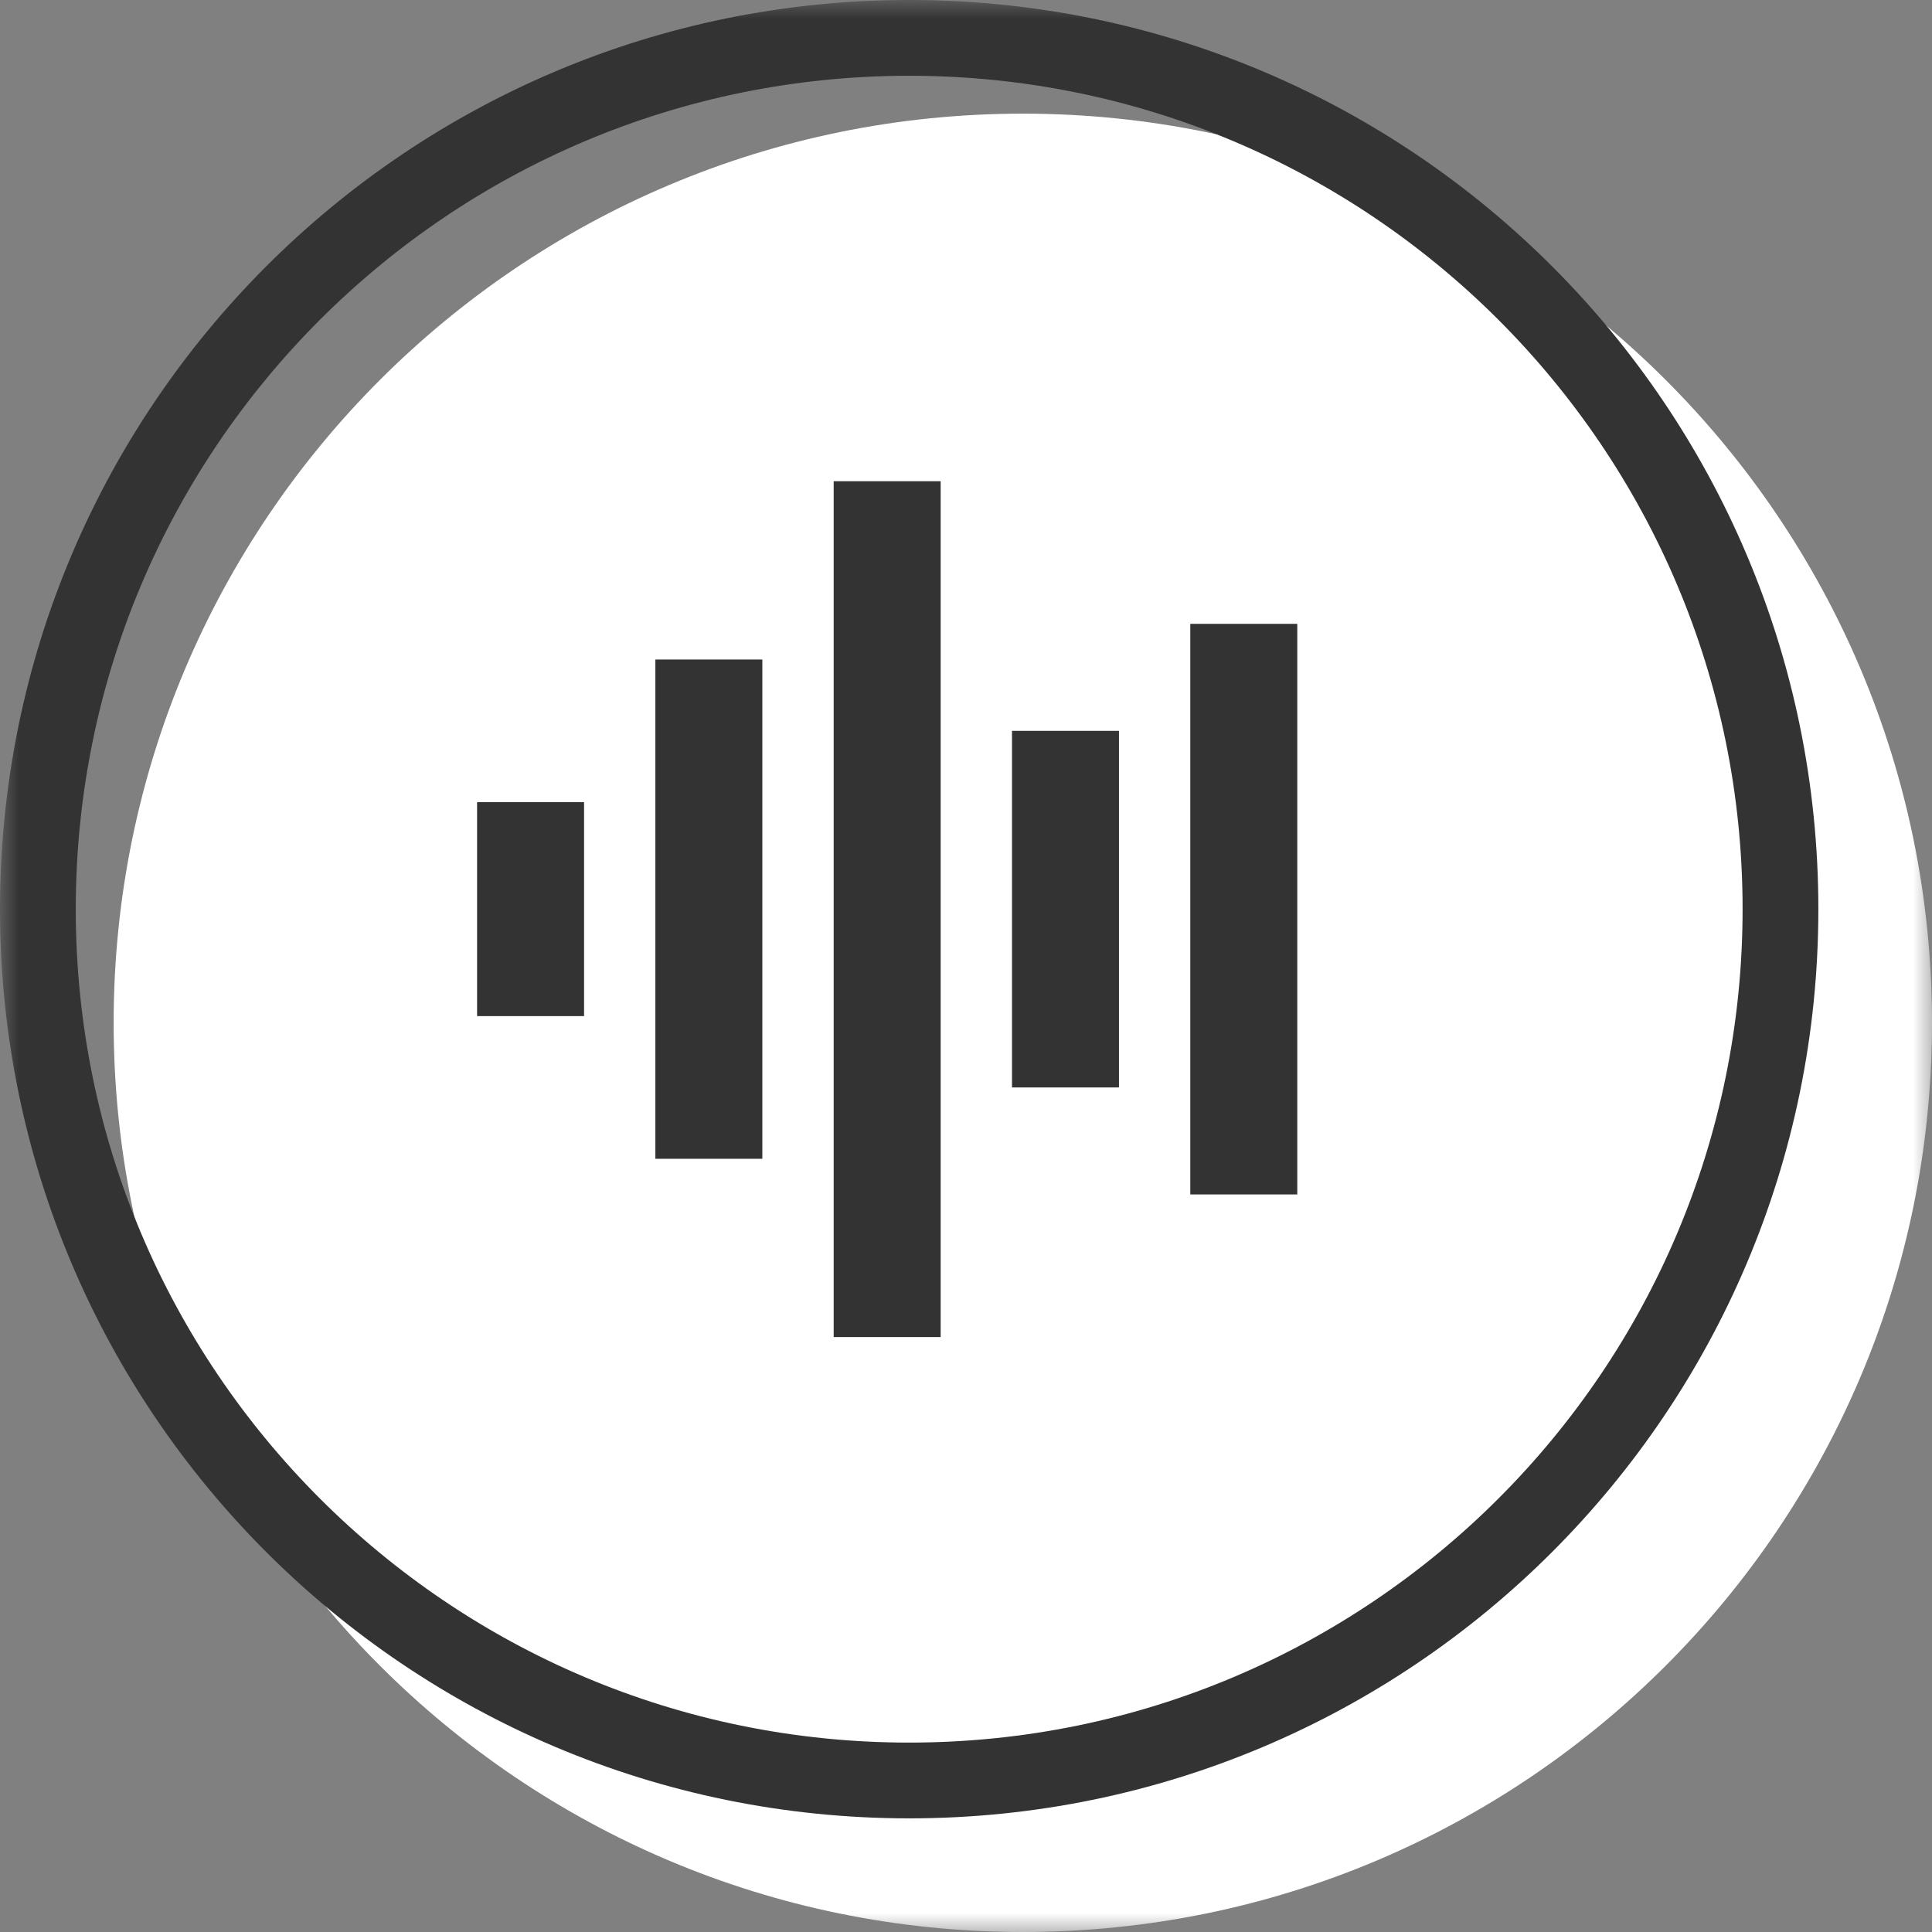
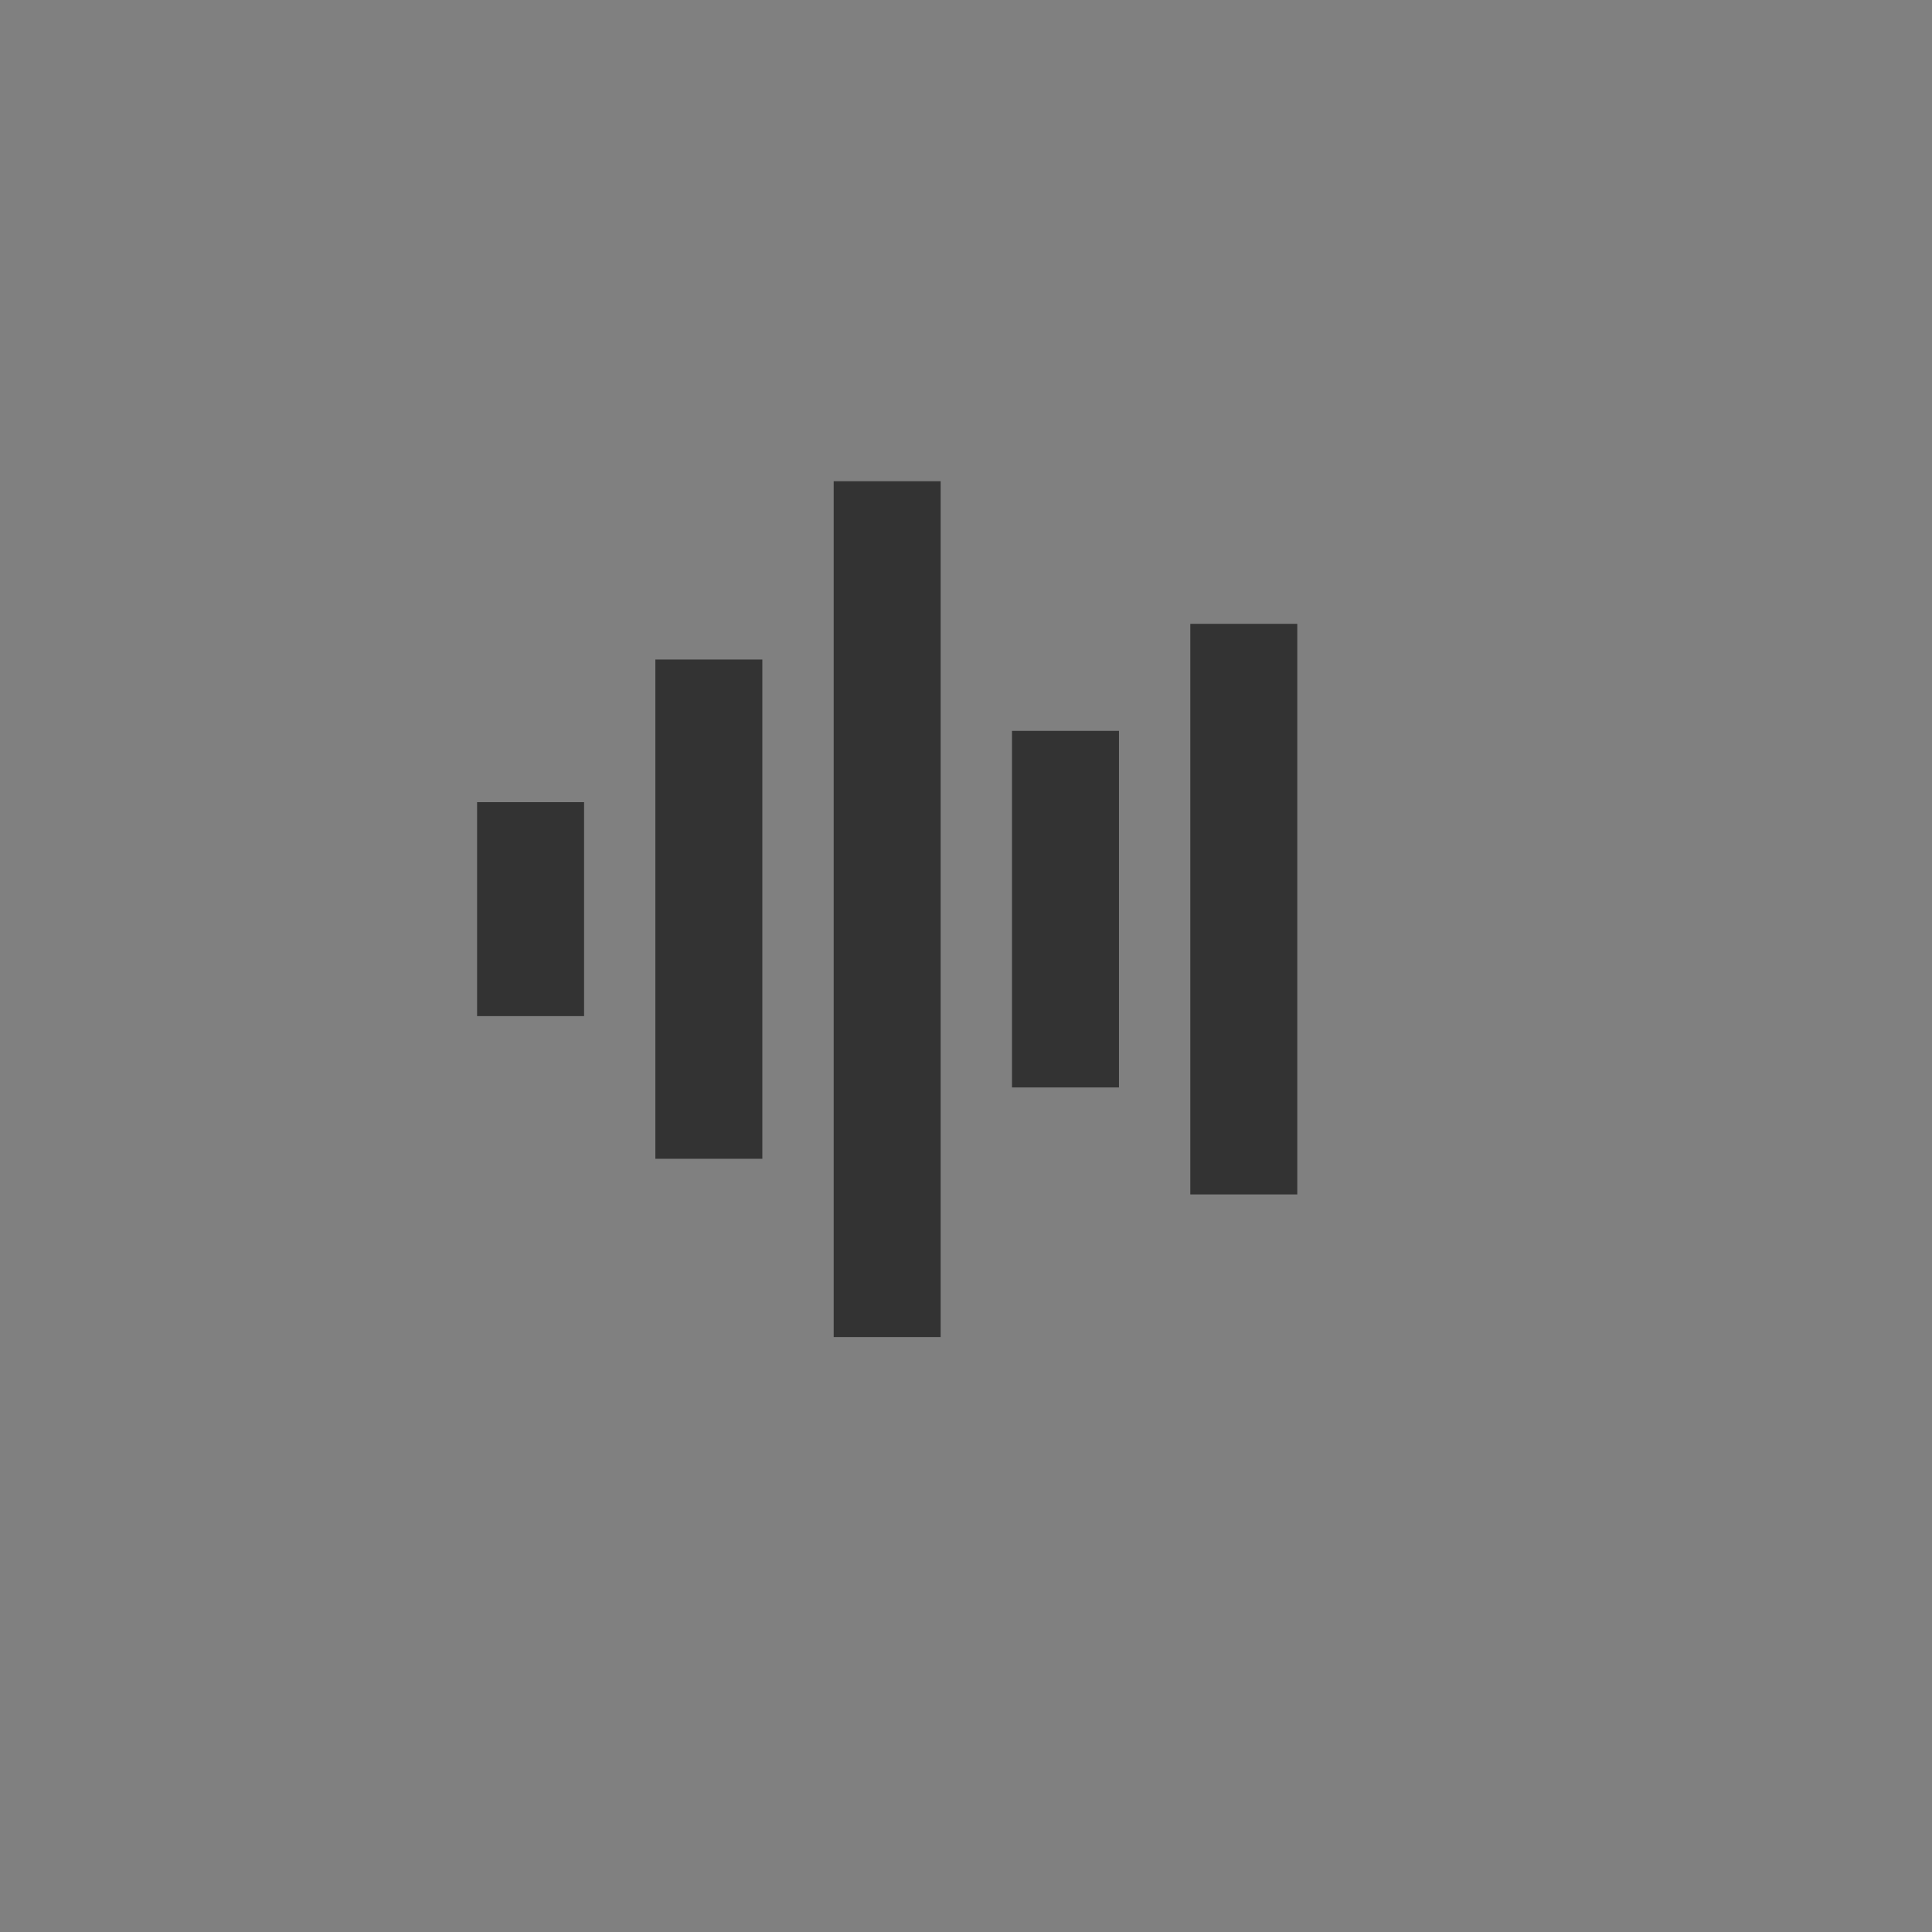
<svg xmlns="http://www.w3.org/2000/svg" width="51" height="51" viewBox="0 0 51 51" fill="none">
  <rect x="0" y="0" width="51" height="51" fill="#808080" stroke="none" />
  <mask id="mask0_1846_2950" style="mask-type:luminance" maskUnits="userSpaceOnUse" x="0" y="0" width="51" height="51">
    <path d="M51 0H0V51H51V0Z" fill="white" />
  </mask>
  <g mask="url(#mask0_1846_2950)">
-     <path d="M27 51C40.255 51 51 40.255 51 27C51 13.745 40.255 3 27 3C13.745 3 3 13.745 3 27C3 40.255 13.745 51 27 51Z" fill="white" />
    <path d="M26.714 19.293H29.538V28.706H26.714V19.293ZM22.007 35.295H24.831V12.703H22.007V35.295ZM31.421 16.468V31.53H34.245V16.468H31.421ZM17.3 30.589H20.124V17.41H17.3V30.589ZM12.594 26.823H15.418V21.175H12.594V26.823Z" fill="#333333" />
-     <path d="M24 47C36.703 47 47 36.703 47 24C47 11.297 36.703 1 24 1C11.297 1 1 11.297 1 24C1 36.703 11.297 47 24 47Z" stroke="#333333" stroke-width="2" />
  </g>
</svg>